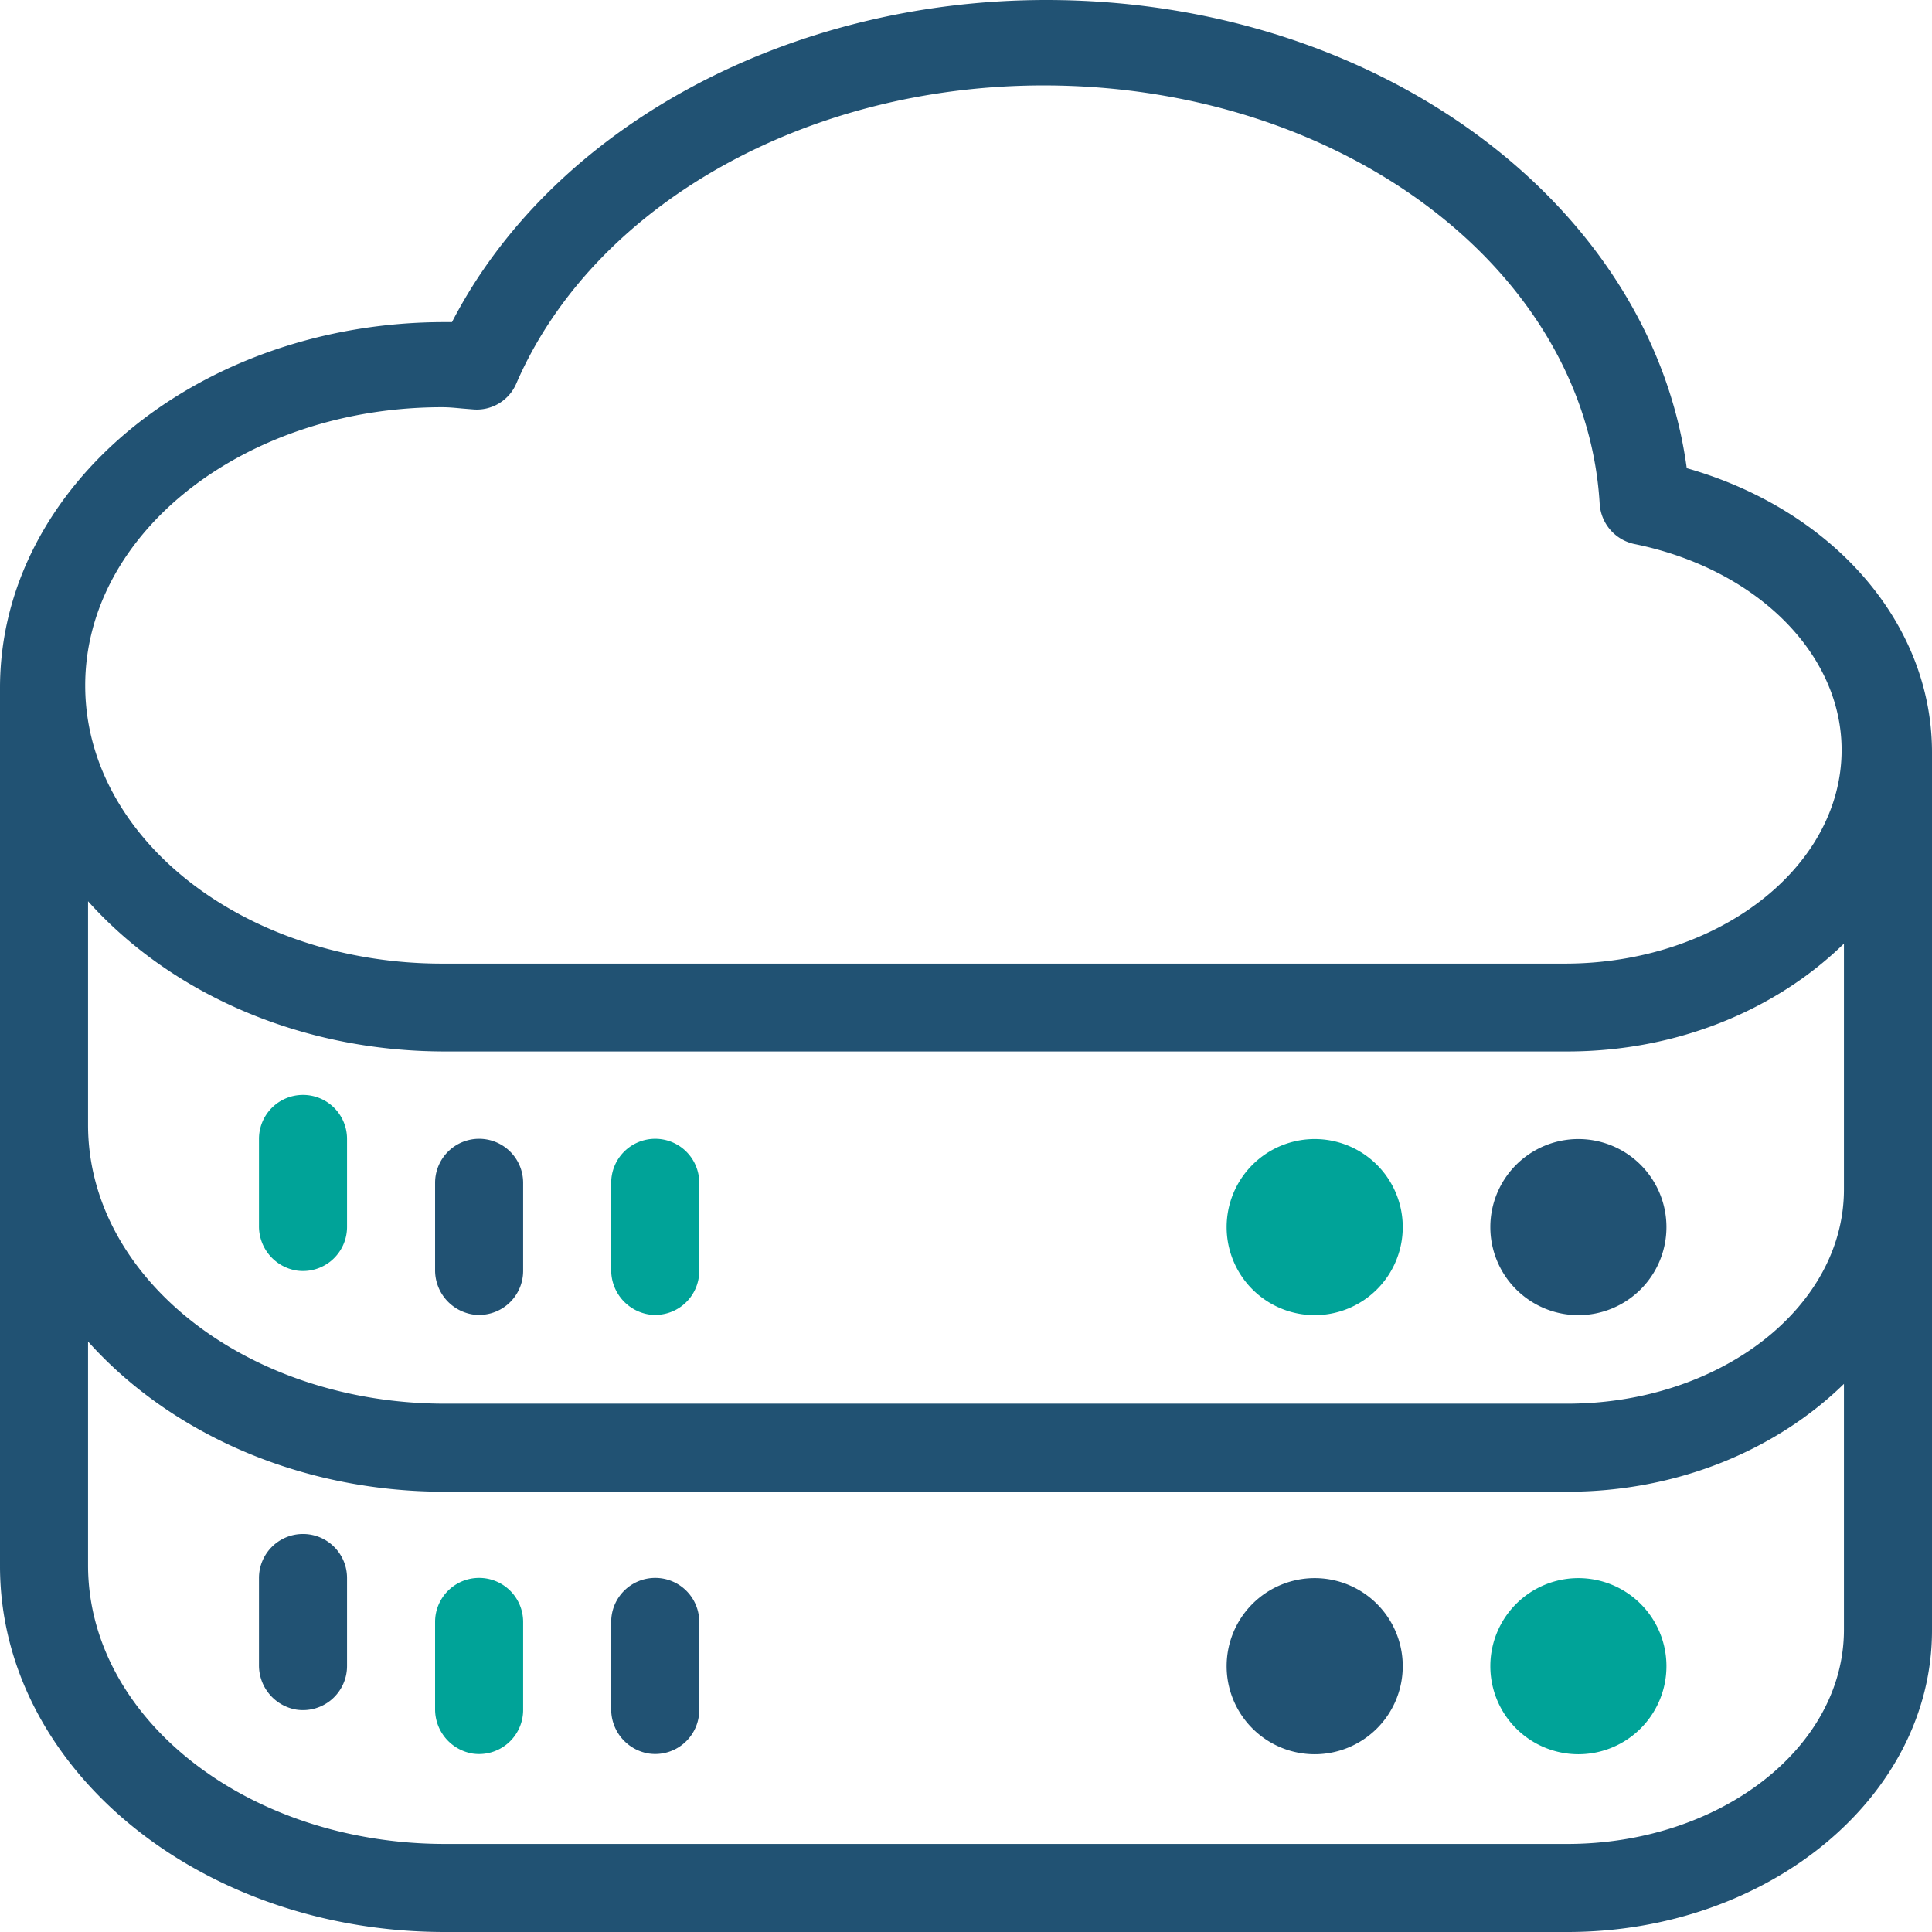
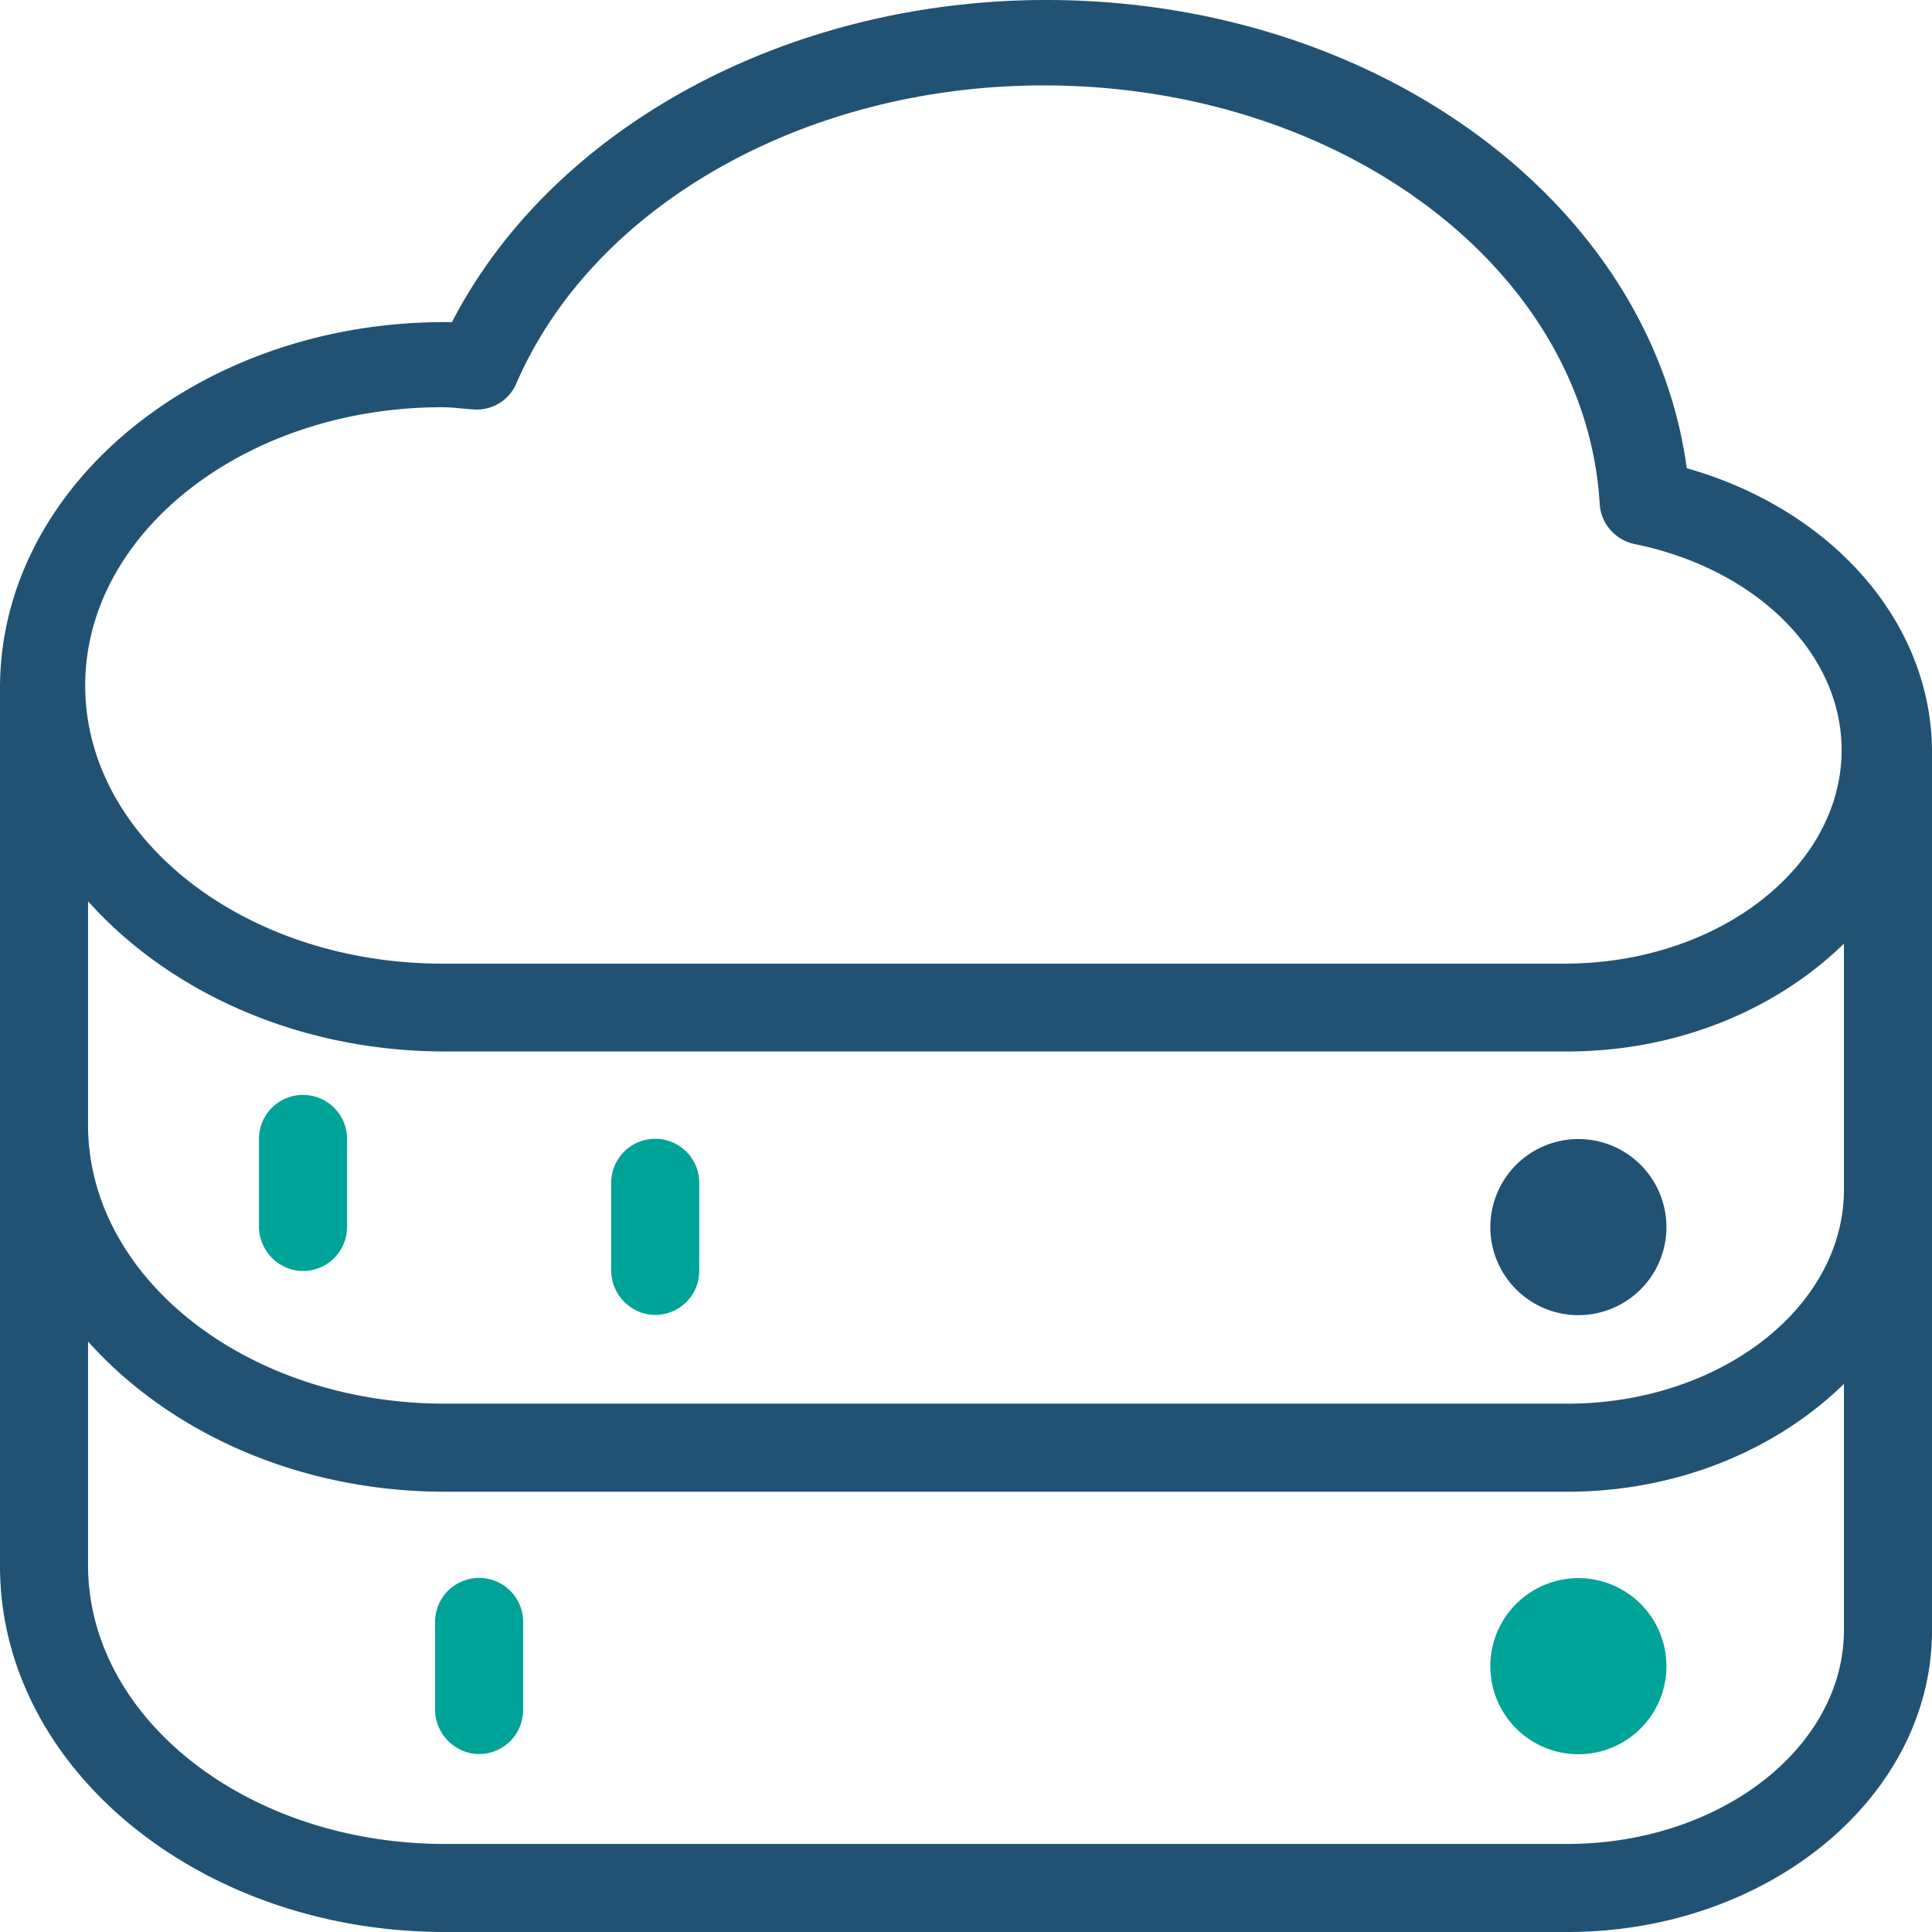
<svg xmlns="http://www.w3.org/2000/svg" viewBox="0 0 373 373">
  <defs>
    <style>.cls-1{fill:#215273;}.cls-2{fill:#00a398;}</style>
  </defs>
  <g id="Layer_2" data-name="Layer 2">
    <g id="ICONS_2-color" data-name="ICONS 2-color">
      <path class="cls-1" d="M356,229.64c0,22.81-24,41.36-53.43,41.36H85.91C47.91,271,17,246.85,17,217.17V174c15.65,17.49,40.6,29,68.91,29H302.57c21.48,0,40.51-8.2,53.43-20.82v47.46Zm0,85c0,22.81-24,41.36-53.43,41.36H85.91C47.91,356,17,331.85,17,302.17V259c15.65,17.49,40.6,29,68.91,29H302.57c21.48,0,40.51-8.2,53.43-20.82v47.46ZM85.38,78.62c1.26,0,2.49.12,3.73.24l2.2.18A8.3,8.3,0,0,0,99.7,74c14.91-34.39,55.82-57.51,101.78-57.51,57.48,0,104.64,35.48,107.36,80.75a8.46,8.46,0,0,0,6.76,7.8c23.52,4.8,39.95,21.14,39.95,39.75,0,22.75-24,41.25-53.45,41.25H85.38c-38,0-68.93-24.08-68.93-53.69S47.38,78.62,85.38,78.62ZM325.65,90.39C318.73,39.22,265.82,0,202,0,151.8,0,106.58,24.76,87.26,62.19q-.67,0-1.38,0C38.53,62.16,0,93.85,0,132.81V302.36C0,341.31,38.53,373,85.88,373H302.6c38.82,0,70.4-26.11,70.4-58.21V145.25c0-25-19.17-46.84-47.35-54.86Z" />
      <path class="cls-2" d="M58.5,211.39a8.49,8.49,0,0,0-8.5,8.5v16.76a8.64,8.64,0,0,0,7.23,8.64,8.5,8.5,0,0,0,9.77-8.4v-17a8.49,8.49,0,0,0-8.5-8.5Z" />
-       <path class="cls-1" d="M92.5,219.86a8.5,8.5,0,0,0-8.5,8.5v16.76a8.64,8.64,0,0,0,7.23,8.65,8.5,8.5,0,0,0,9.77-8.41v-17a8.5,8.5,0,0,0-8.5-8.5Z" />
      <path class="cls-2" d="M126.5,219.86a8.5,8.5,0,0,0-8.5,8.5v16.76a8.66,8.66,0,0,0,7.23,8.65,8.5,8.5,0,0,0,9.77-8.41v-17a8.5,8.5,0,0,0-8.5-8.5Z" />
      <path class="cls-1" d="M304.68,219.91a17,17,0,1,1-16.95,17,17,17,0,0,1,16.95-17Z" />
-       <path class="cls-2" d="M253.82,219.91a17,17,0,1,1-17,17,17,17,0,0,1,17-17Z" />
-       <path class="cls-1" d="M58.5,296.16a8.49,8.49,0,0,0-8.5,8.5v16.76a8.66,8.66,0,0,0,7.23,8.65A8.51,8.51,0,0,0,67,321.66v-17a8.49,8.49,0,0,0-8.5-8.5Z" />
      <path class="cls-2" d="M92.5,304.64a8.49,8.49,0,0,0-8.5,8.5V329.9a8.66,8.66,0,0,0,7.23,8.65,8.51,8.51,0,0,0,9.77-8.41v-17a8.49,8.49,0,0,0-8.5-8.5Z" />
-       <path class="cls-1" d="M126.5,304.64a8.49,8.49,0,0,0-8.5,8.5v16.75a8.64,8.64,0,0,0,7.23,8.65,8.5,8.5,0,0,0,9.77-8.4v-17a8.49,8.49,0,0,0-8.5-8.5Z" />
      <path class="cls-2" d="M304.68,304.68a17,17,0,1,1-16.95,17,17,17,0,0,1,16.95-17Z" />
-       <path class="cls-1" d="M253.82,304.68a17,17,0,1,1-17,17,17,17,0,0,1,17-17Z" />
+       <path class="cls-1" d="M253.82,304.68Z" />
    </g>
  </g>
</svg>